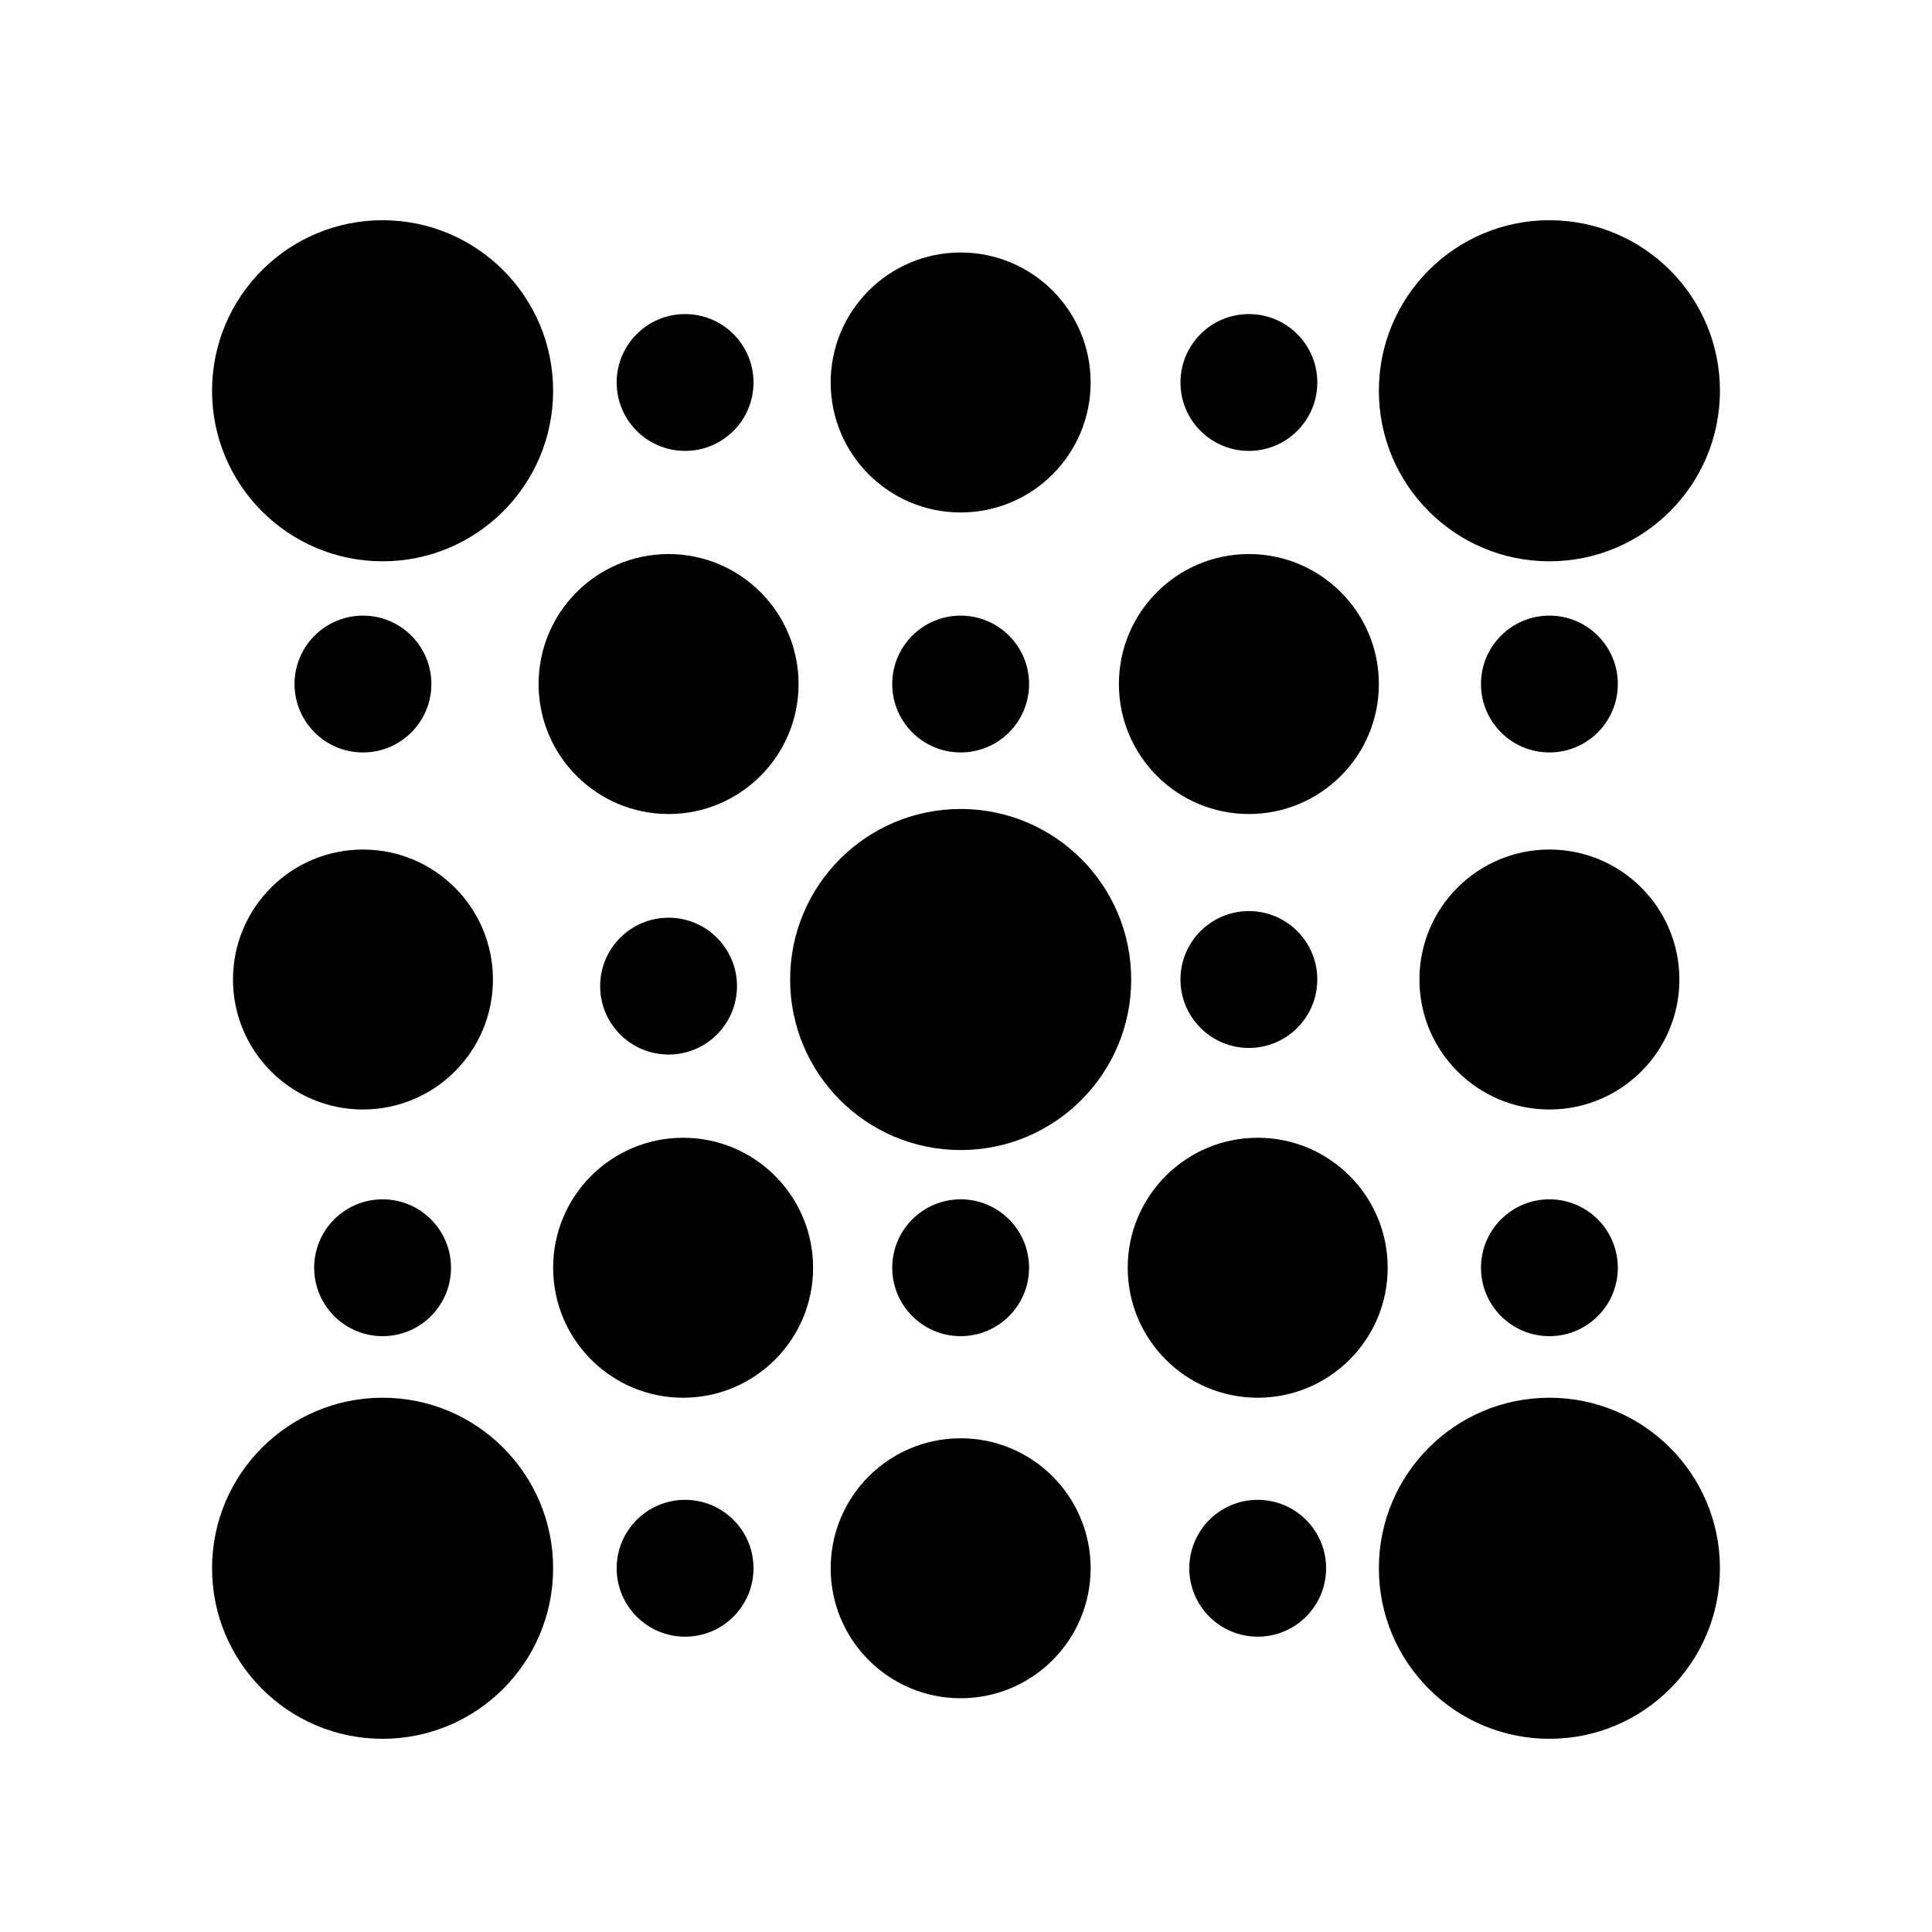
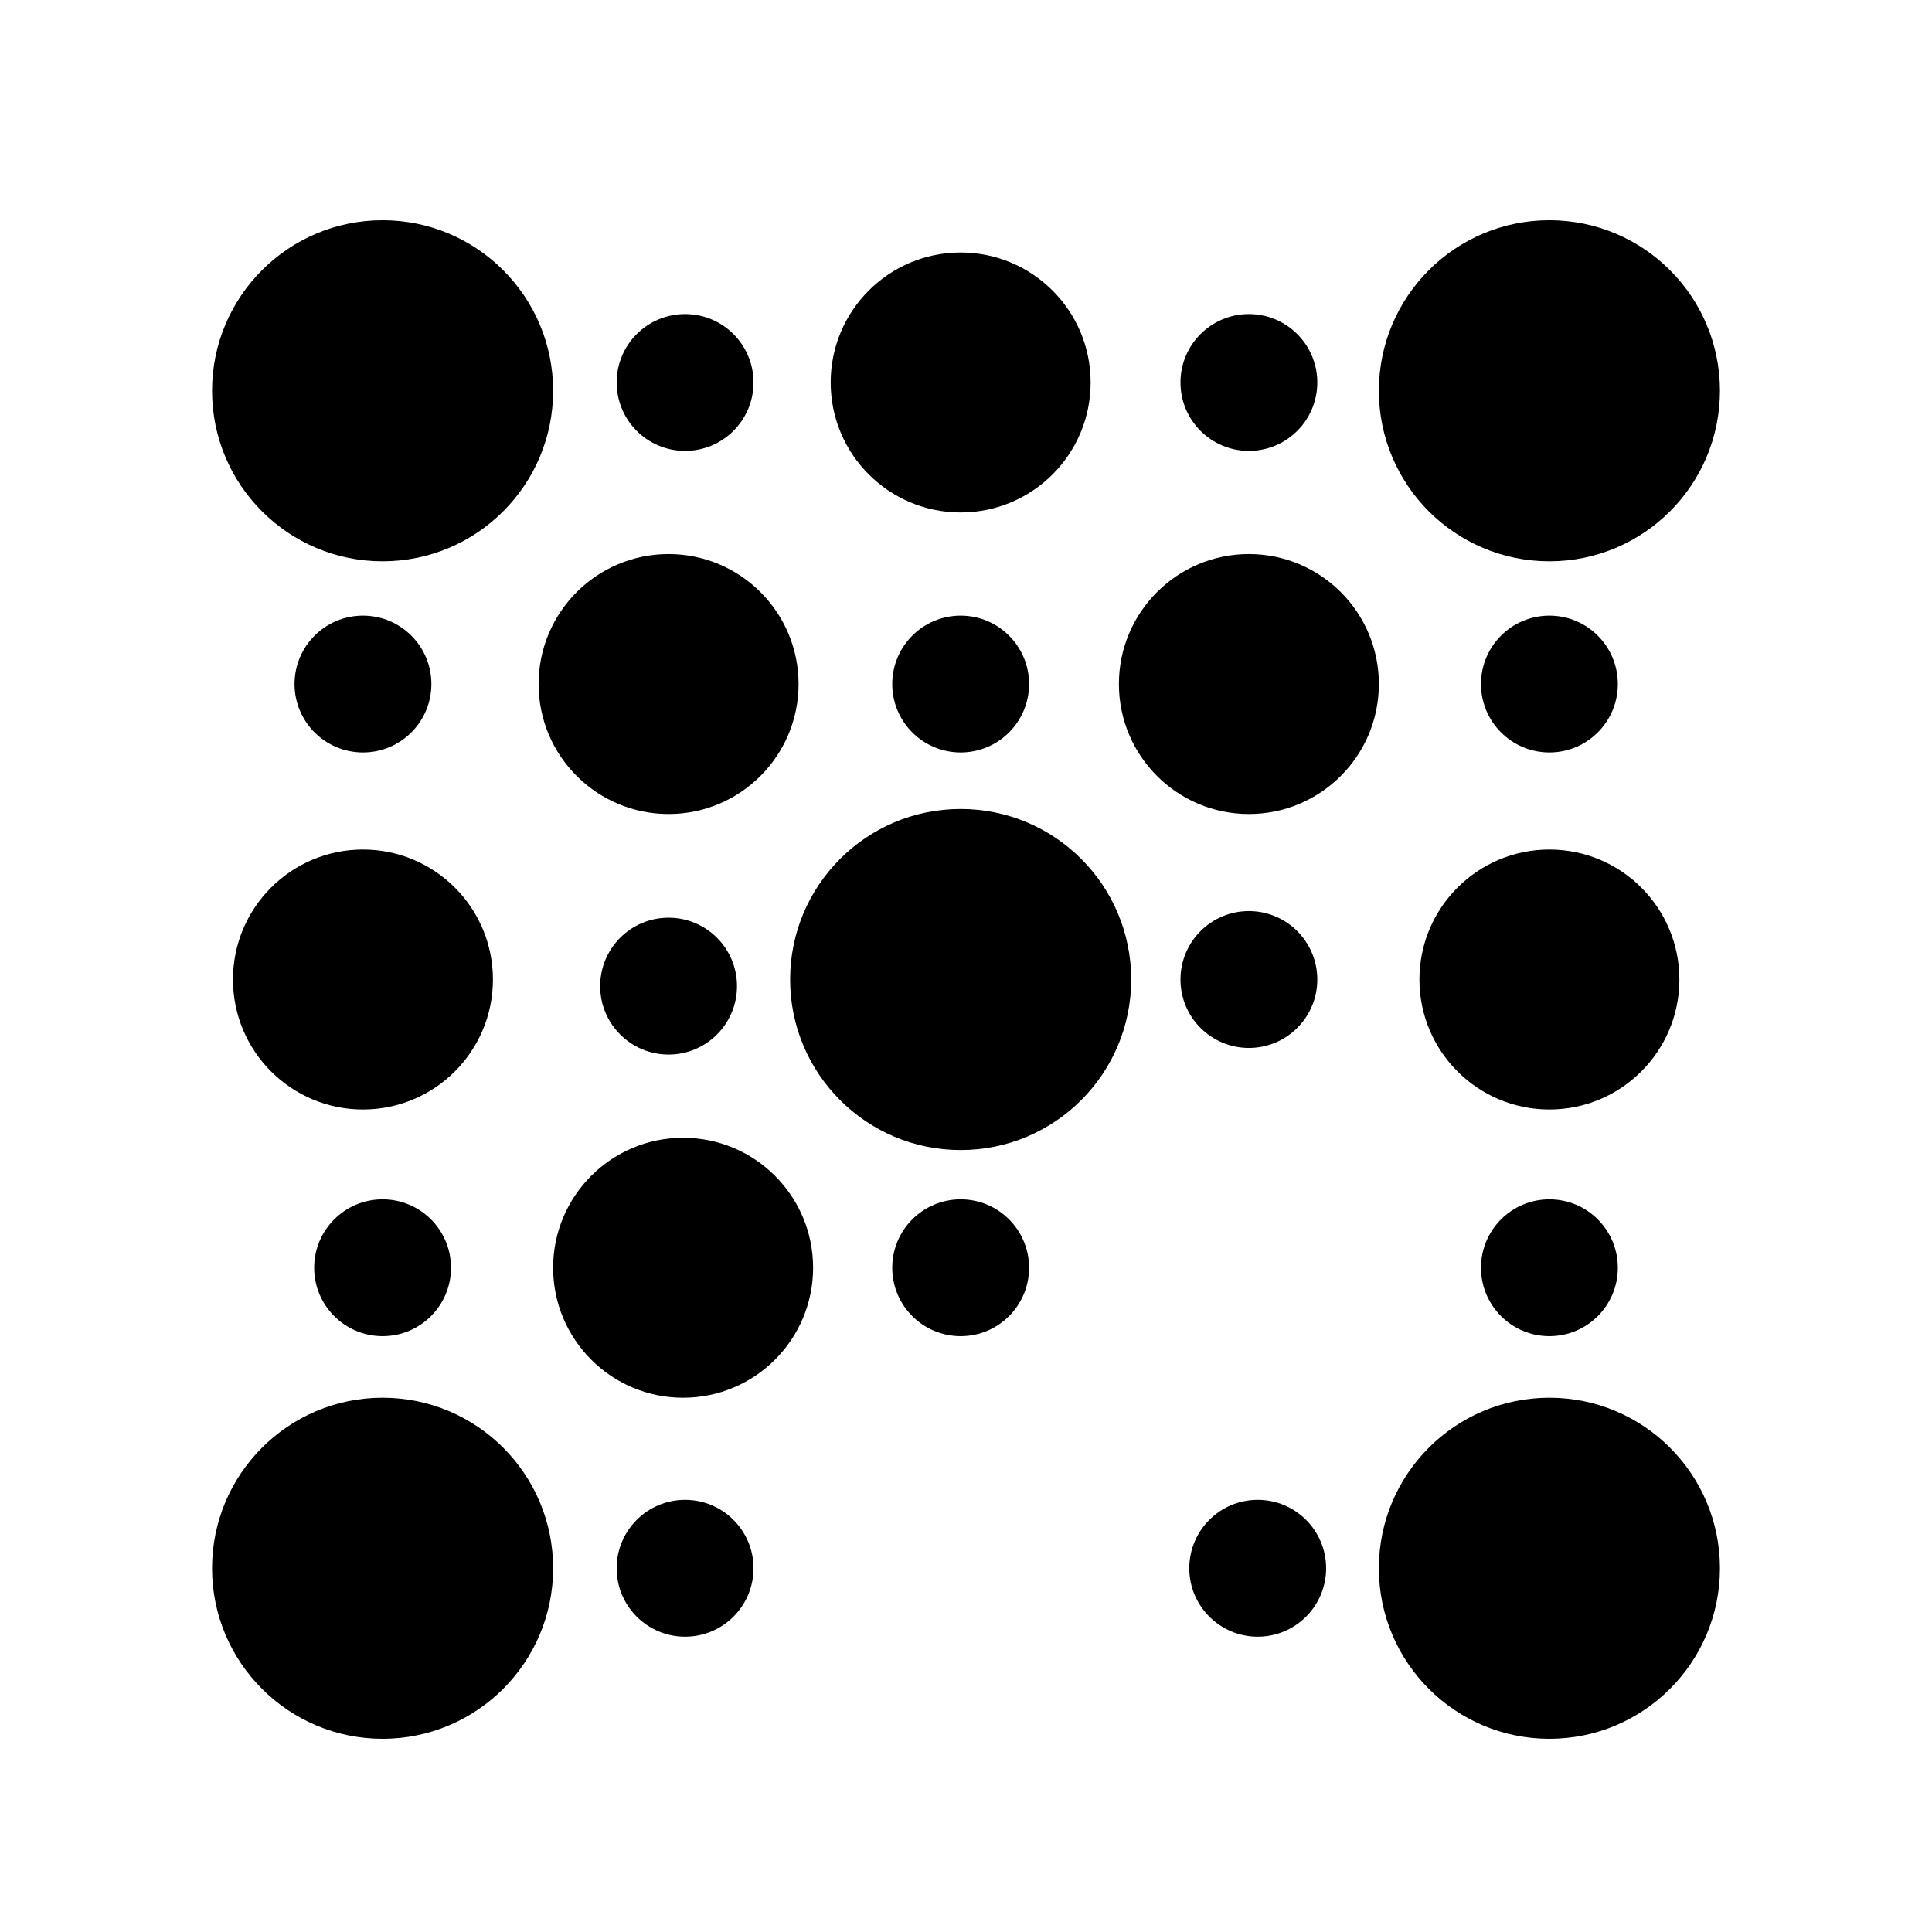
<svg xmlns="http://www.w3.org/2000/svg" width="1080" zoomAndPan="magnify" viewBox="0 0 810 810" height="1080" preserveAspectRatio="xMidYMid meet" version="1.0">
  <defs>
    <clipPath id="a873b8b934">
      <path d="M 88.906 586.004 L 231.902 586.004 L 231.902 729 L 88.906 729 Z M 88.906 586.004 " clip-rule="nonzero" />
    </clipPath>
    <clipPath id="3d00339c1e">
      <path d="M 160.406 586.004 C 120.918 586.004 88.906 618.016 88.906 657.5 C 88.906 696.988 120.918 729 160.406 729 C 199.891 729 231.902 696.988 231.902 657.5 C 231.902 618.016 199.891 586.004 160.406 586.004 Z M 160.406 586.004 " clip-rule="nonzero" />
    </clipPath>
    <clipPath id="50f6c2a623">
      <path d="M 578.098 586.004 L 721.094 586.004 L 721.094 729 L 578.098 729 Z M 578.098 586.004 " clip-rule="nonzero" />
    </clipPath>
    <clipPath id="01269c5501">
      <path d="M 649.594 586.004 C 610.109 586.004 578.098 618.016 578.098 657.5 C 578.098 696.988 610.109 729 649.594 729 C 689.082 729 721.094 696.988 721.094 657.5 C 721.094 618.016 689.082 586.004 649.594 586.004 Z M 649.594 586.004 " clip-rule="nonzero" />
    </clipPath>
    <clipPath id="77b26828d6">
      <path d="M 88.906 92.332 L 231.902 92.332 L 231.902 235.328 L 88.906 235.328 Z M 88.906 92.332 " clip-rule="nonzero" />
    </clipPath>
    <clipPath id="e80e71bf77">
      <path d="M 160.406 92.332 C 120.918 92.332 88.906 124.344 88.906 163.832 C 88.906 203.32 120.918 235.328 160.406 235.328 C 199.891 235.328 231.902 203.32 231.902 163.832 C 231.902 124.344 199.891 92.332 160.406 92.332 Z M 160.406 92.332 " clip-rule="nonzero" />
    </clipPath>
    <clipPath id="afe8002109">
      <path d="M 578.098 92.332 L 721.094 92.332 L 721.094 235.328 L 578.098 235.328 Z M 578.098 92.332 " clip-rule="nonzero" />
    </clipPath>
    <clipPath id="34a44b2a02">
      <path d="M 649.594 92.332 C 610.109 92.332 578.098 124.344 578.098 163.832 C 578.098 203.32 610.109 235.328 649.594 235.328 C 689.082 235.328 721.094 203.32 721.094 163.832 C 721.094 124.344 689.082 92.332 649.594 92.332 Z M 649.594 92.332 " clip-rule="nonzero" />
    </clipPath>
    <clipPath id="50f43bf8a2">
      <path d="M 331.262 339.168 L 474.258 339.168 L 474.258 482.164 L 331.262 482.164 Z M 331.262 339.168 " clip-rule="nonzero" />
    </clipPath>
    <clipPath id="10508f3758">
      <path d="M 402.762 339.168 C 363.273 339.168 331.262 371.18 331.262 410.668 C 331.262 450.152 363.273 482.164 402.762 482.164 C 442.246 482.164 474.258 450.152 474.258 410.668 C 474.258 371.18 442.246 339.168 402.762 339.168 Z M 402.762 339.168 " clip-rule="nonzero" />
    </clipPath>
    <clipPath id="5032167dc0">
      <path d="M 97.68 356.172 L 206.668 356.172 L 206.668 465.16 L 97.68 465.16 Z M 97.68 356.172 " clip-rule="nonzero" />
    </clipPath>
    <clipPath id="9fdd927a38">
      <path d="M 152.176 356.172 C 122.078 356.172 97.68 380.57 97.68 410.668 C 97.68 440.762 122.078 465.16 152.176 465.16 C 182.27 465.16 206.668 440.762 206.668 410.668 C 206.668 380.57 182.27 356.172 152.176 356.172 Z M 152.176 356.172 " clip-rule="nonzero" />
    </clipPath>
    <clipPath id="a8077d85c0">
      <path d="M 595.102 356.172 L 704.09 356.172 L 704.09 465.16 L 595.102 465.16 Z M 595.102 356.172 " clip-rule="nonzero" />
    </clipPath>
    <clipPath id="71e1c0dc6d">
      <path d="M 649.594 356.172 C 619.5 356.172 595.102 380.57 595.102 410.668 C 595.102 440.762 619.5 465.16 649.594 465.16 C 679.691 465.16 704.09 440.762 704.09 410.668 C 704.09 380.57 679.691 356.172 649.594 356.172 Z M 649.594 356.172 " clip-rule="nonzero" />
    </clipPath>
    <clipPath id="2eb0b2d2b3">
-       <path d="M 472.801 477.012 L 581.793 477.012 L 581.793 586.004 L 472.801 586.004 Z M 472.801 477.012 " clip-rule="nonzero" />
-     </clipPath>
+       </clipPath>
    <clipPath id="b0192997aa">
      <path d="M 527.297 477.012 C 497.199 477.012 472.801 501.41 472.801 531.508 C 472.801 561.605 497.199 586.004 527.297 586.004 C 557.395 586.004 581.793 561.605 581.793 531.508 C 581.793 501.41 557.395 477.012 527.297 477.012 Z M 527.297 477.012 " clip-rule="nonzero" />
    </clipPath>
    <clipPath id="9aa9604821">
-       <path d="M 348.266 603.008 L 457.254 603.008 L 457.254 711.996 L 348.266 711.996 Z M 348.266 603.008 " clip-rule="nonzero" />
-     </clipPath>
+       </clipPath>
    <clipPath id="a15a880fef">
      <path d="M 402.762 603.008 C 372.664 603.008 348.266 627.406 348.266 657.5 C 348.266 687.598 372.664 711.996 402.762 711.996 C 432.855 711.996 457.254 687.598 457.254 657.5 C 457.254 627.406 432.855 603.008 402.762 603.008 Z M 402.762 603.008 " clip-rule="nonzero" />
    </clipPath>
    <clipPath id="fe07eac5a6">
      <path d="M 348.266 105.863 L 457.254 105.863 L 457.254 214.855 L 348.266 214.855 Z M 348.266 105.863 " clip-rule="nonzero" />
    </clipPath>
    <clipPath id="c0ac52ec7c">
      <path d="M 402.762 105.863 C 372.664 105.863 348.266 130.262 348.266 160.359 C 348.266 190.457 372.664 214.855 402.762 214.855 C 432.855 214.855 457.254 190.457 457.254 160.359 C 457.254 130.262 432.855 105.863 402.762 105.863 Z M 402.762 105.863 " clip-rule="nonzero" />
    </clipPath>
    <clipPath id="8255ea7c63">
      <path d="M 469.105 232.289 L 578.098 232.289 L 578.098 341.281 L 469.105 341.281 Z M 469.105 232.289 " clip-rule="nonzero" />
    </clipPath>
    <clipPath id="fa9f64197d">
      <path d="M 523.602 232.289 C 493.504 232.289 469.105 256.688 469.105 286.785 C 469.105 316.883 493.504 341.281 523.602 341.281 C 553.699 341.281 578.098 316.883 578.098 286.785 C 578.098 256.688 553.699 232.289 523.602 232.289 Z M 523.602 232.289 " clip-rule="nonzero" />
    </clipPath>
    <clipPath id="e67e41d7fd">
      <path d="M 225.809 232.289 L 334.801 232.289 L 334.801 341.281 L 225.809 341.281 Z M 225.809 232.289 " clip-rule="nonzero" />
    </clipPath>
    <clipPath id="eda4a027f5">
      <path d="M 280.305 232.289 C 250.207 232.289 225.809 256.688 225.809 286.785 C 225.809 316.883 250.207 341.281 280.305 341.281 C 310.402 341.281 334.801 316.883 334.801 286.785 C 334.801 256.688 310.402 232.289 280.305 232.289 Z M 280.305 232.289 " clip-rule="nonzero" />
    </clipPath>
    <clipPath id="02c65f0f00">
      <path d="M 231.902 477.012 L 340.895 477.012 L 340.895 586.004 L 231.902 586.004 Z M 231.902 477.012 " clip-rule="nonzero" />
    </clipPath>
    <clipPath id="12a95c982d">
      <path d="M 286.398 477.012 C 256.301 477.012 231.902 501.41 231.902 531.508 C 231.902 561.605 256.301 586.004 286.398 586.004 C 316.496 586.004 340.895 561.605 340.895 531.508 C 340.895 501.41 316.496 477.012 286.398 477.012 Z M 286.398 477.012 " clip-rule="nonzero" />
    </clipPath>
    <clipPath id="4d6e67ed57">
      <path d="M 131.719 502.824 L 189.09 502.824 L 189.09 560.191 L 131.719 560.191 Z M 131.719 502.824 " clip-rule="nonzero" />
    </clipPath>
    <clipPath id="5f4af79c42">
      <path d="M 160.406 502.824 C 144.562 502.824 131.719 515.668 131.719 531.508 C 131.719 547.352 144.562 560.191 160.406 560.191 C 176.246 560.191 189.09 547.352 189.09 531.508 C 189.09 515.668 176.246 502.824 160.406 502.824 Z M 160.406 502.824 " clip-rule="nonzero" />
    </clipPath>
    <clipPath id="46ac30cb1a">
      <path d="M 123.488 258.102 L 180.859 258.102 L 180.859 315.469 L 123.488 315.469 Z M 123.488 258.102 " clip-rule="nonzero" />
    </clipPath>
    <clipPath id="fe1ad55f5d">
      <path d="M 152.176 258.102 C 136.332 258.102 123.488 270.941 123.488 286.785 C 123.488 302.625 136.332 315.469 152.176 315.469 C 168.016 315.469 180.859 302.625 180.859 286.785 C 180.859 270.941 168.016 258.102 152.176 258.102 Z M 152.176 258.102 " clip-rule="nonzero" />
    </clipPath>
    <clipPath id="dbc63b8016">
      <path d="M 251.621 384.754 L 308.988 384.754 L 308.988 442.125 L 251.621 442.125 Z M 251.621 384.754 " clip-rule="nonzero" />
    </clipPath>
    <clipPath id="e58296f0b0">
      <path d="M 280.305 384.754 C 264.461 384.754 251.621 397.598 251.621 413.441 C 251.621 429.281 264.461 442.125 280.305 442.125 C 296.145 442.125 308.988 429.281 308.988 413.441 C 308.988 397.598 296.145 384.754 280.305 384.754 Z M 280.305 384.754 " clip-rule="nonzero" />
    </clipPath>
    <clipPath id="e45edf7f41">
      <path d="M 258.539 131.676 L 315.91 131.676 L 315.91 189.043 L 258.539 189.043 Z M 258.539 131.676 " clip-rule="nonzero" />
    </clipPath>
    <clipPath id="458550232e">
      <path d="M 287.223 131.676 C 271.383 131.676 258.539 144.516 258.539 160.359 C 258.539 176.203 271.383 189.043 287.223 189.043 C 303.066 189.043 315.91 176.203 315.91 160.359 C 315.91 144.516 303.066 131.676 287.223 131.676 Z M 287.223 131.676 " clip-rule="nonzero" />
    </clipPath>
    <clipPath id="9a6fb47957">
      <path d="M 374.074 258.102 L 431.445 258.102 L 431.445 315.469 L 374.074 315.469 Z M 374.074 258.102 " clip-rule="nonzero" />
    </clipPath>
    <clipPath id="de4603b310">
      <path d="M 402.762 258.102 C 386.918 258.102 374.074 270.941 374.074 286.785 C 374.074 302.625 386.918 315.469 402.762 315.469 C 418.602 315.469 431.445 302.625 431.445 286.785 C 431.445 270.941 418.602 258.102 402.762 258.102 Z M 402.762 258.102 " clip-rule="nonzero" />
    </clipPath>
    <clipPath id="7156d4890d">
      <path d="M 494.918 131.676 L 552.285 131.676 L 552.285 189.043 L 494.918 189.043 Z M 494.918 131.676 " clip-rule="nonzero" />
    </clipPath>
    <clipPath id="f51f72f01b">
      <path d="M 523.602 131.676 C 507.758 131.676 494.918 144.516 494.918 160.359 C 494.918 176.203 507.758 189.043 523.602 189.043 C 539.445 189.043 552.285 176.203 552.285 160.359 C 552.285 144.516 539.445 131.676 523.602 131.676 Z M 523.602 131.676 " clip-rule="nonzero" />
    </clipPath>
    <clipPath id="8c3eb6bb79">
      <path d="M 620.91 258.102 L 678.281 258.102 L 678.281 315.469 L 620.91 315.469 Z M 620.91 258.102 " clip-rule="nonzero" />
    </clipPath>
    <clipPath id="dfaa7b9d2b">
      <path d="M 649.594 258.102 C 633.754 258.102 620.91 270.941 620.91 286.785 C 620.91 302.625 633.754 315.469 649.594 315.469 C 665.438 315.469 678.281 302.625 678.281 286.785 C 678.281 270.941 665.438 258.102 649.594 258.102 Z M 649.594 258.102 " clip-rule="nonzero" />
    </clipPath>
    <clipPath id="af0f5ef54a">
      <path d="M 620.91 502.824 L 678.281 502.824 L 678.281 560.191 L 620.91 560.191 Z M 620.91 502.824 " clip-rule="nonzero" />
    </clipPath>
    <clipPath id="b87cdb4a3b">
      <path d="M 649.594 502.824 C 633.754 502.824 620.91 515.668 620.91 531.508 C 620.91 547.352 633.754 560.191 649.594 560.191 C 665.438 560.191 678.281 547.352 678.281 531.508 C 678.281 515.668 665.438 502.824 649.594 502.824 Z M 649.594 502.824 " clip-rule="nonzero" />
    </clipPath>
    <clipPath id="9de088907c">
      <path d="M 374.074 502.824 L 431.445 502.824 L 431.445 560.191 L 374.074 560.191 Z M 374.074 502.824 " clip-rule="nonzero" />
    </clipPath>
    <clipPath id="7b831b4760">
      <path d="M 402.762 502.824 C 386.918 502.824 374.074 515.668 374.074 531.508 C 374.074 547.352 386.918 560.191 402.762 560.191 C 418.602 560.191 431.445 547.352 431.445 531.508 C 431.445 515.668 418.602 502.824 402.762 502.824 Z M 402.762 502.824 " clip-rule="nonzero" />
    </clipPath>
    <clipPath id="2960a0bc8b">
      <path d="M 258.539 628.816 L 315.91 628.816 L 315.91 686.188 L 258.539 686.188 Z M 258.539 628.816 " clip-rule="nonzero" />
    </clipPath>
    <clipPath id="e76711ca74">
      <path d="M 287.223 628.816 C 271.383 628.816 258.539 641.66 258.539 657.5 C 258.539 673.344 271.383 686.188 287.223 686.188 C 303.066 686.188 315.91 673.344 315.91 657.5 C 315.91 641.66 303.066 628.816 287.223 628.816 Z M 287.223 628.816 " clip-rule="nonzero" />
    </clipPath>
    <clipPath id="1cd53466db">
      <path d="M 494.918 381.98 L 552.285 381.98 L 552.285 439.352 L 494.918 439.352 Z M 494.918 381.98 " clip-rule="nonzero" />
    </clipPath>
    <clipPath id="e881e460c1">
      <path d="M 523.602 381.98 C 507.758 381.98 494.918 394.824 494.918 410.668 C 494.918 426.508 507.758 439.352 523.602 439.352 C 539.445 439.352 552.285 426.508 552.285 410.668 C 552.285 394.824 539.445 381.98 523.602 381.98 Z M 523.602 381.98 " clip-rule="nonzero" />
    </clipPath>
    <clipPath id="40499a47f5">
      <path d="M 498.613 628.816 L 555.98 628.816 L 555.98 686.188 L 498.613 686.188 Z M 498.613 628.816 " clip-rule="nonzero" />
    </clipPath>
    <clipPath id="a8314080c9">
      <path d="M 527.297 628.816 C 511.457 628.816 498.613 641.66 498.613 657.5 C 498.613 673.344 511.457 686.188 527.297 686.188 C 543.141 686.188 555.98 673.344 555.98 657.5 C 555.98 641.66 543.141 628.816 527.297 628.816 Z M 527.297 628.816 " clip-rule="nonzero" />
    </clipPath>
  </defs>
-   <rect x="-81" width="972" fill="#ffffff" y="-81" height="972" fill-opacity="1" />
  <rect x="-81" width="972" fill="#ffffff" y="-81" height="972" fill-opacity="1" />
  <g clip-path="url(#a873b8b934)">
    <g clip-path="url(#3d00339c1e)">
      <path fill="#000000" d="M 88.906 586.004 L 231.902 586.004 L 231.902 729 L 88.906 729 Z M 88.906 586.004 " fill-opacity="1" fill-rule="nonzero" />
    </g>
  </g>
  <g clip-path="url(#50f6c2a623)">
    <g clip-path="url(#01269c5501)">
      <path fill="#000000" d="M 578.098 586.004 L 721.094 586.004 L 721.094 729 L 578.098 729 Z M 578.098 586.004 " fill-opacity="1" fill-rule="nonzero" />
    </g>
  </g>
  <g clip-path="url(#77b26828d6)">
    <g clip-path="url(#e80e71bf77)">
      <path fill="#000000" d="M 88.906 92.332 L 231.902 92.332 L 231.902 235.328 L 88.906 235.328 Z M 88.906 92.332 " fill-opacity="1" fill-rule="nonzero" />
    </g>
  </g>
  <g clip-path="url(#afe8002109)">
    <g clip-path="url(#34a44b2a02)">
      <path fill="#000000" d="M 578.098 92.332 L 721.094 92.332 L 721.094 235.328 L 578.098 235.328 Z M 578.098 92.332 " fill-opacity="1" fill-rule="nonzero" />
    </g>
  </g>
  <g clip-path="url(#50f43bf8a2)">
    <g clip-path="url(#10508f3758)">
      <path fill="#000000" d="M 331.262 339.168 L 474.258 339.168 L 474.258 482.164 L 331.262 482.164 Z M 331.262 339.168 " fill-opacity="1" fill-rule="nonzero" />
    </g>
  </g>
  <g clip-path="url(#5032167dc0)">
    <g clip-path="url(#9fdd927a38)">
      <path fill="#000000" d="M 97.68 356.172 L 206.668 356.172 L 206.668 465.16 L 97.68 465.16 Z M 97.68 356.172 " fill-opacity="1" fill-rule="nonzero" />
    </g>
  </g>
  <g clip-path="url(#a8077d85c0)">
    <g clip-path="url(#71e1c0dc6d)">
      <path fill="#000000" d="M 595.102 356.172 L 704.09 356.172 L 704.09 465.16 L 595.102 465.16 Z M 595.102 356.172 " fill-opacity="1" fill-rule="nonzero" />
    </g>
  </g>
  <g clip-path="url(#2eb0b2d2b3)">
    <g clip-path="url(#b0192997aa)">
      <path fill="#000000" d="M 472.801 477.012 L 581.793 477.012 L 581.793 586.004 L 472.801 586.004 Z M 472.801 477.012 " fill-opacity="1" fill-rule="nonzero" />
    </g>
  </g>
  <g clip-path="url(#9aa9604821)">
    <g clip-path="url(#a15a880fef)">
      <path fill="#000000" d="M 348.266 603.008 L 457.254 603.008 L 457.254 711.996 L 348.266 711.996 Z M 348.266 603.008 " fill-opacity="1" fill-rule="nonzero" />
    </g>
  </g>
  <g clip-path="url(#fe07eac5a6)">
    <g clip-path="url(#c0ac52ec7c)">
      <path fill="#000000" d="M 348.266 105.863 L 457.254 105.863 L 457.254 214.855 L 348.266 214.855 Z M 348.266 105.863 " fill-opacity="1" fill-rule="nonzero" />
    </g>
  </g>
  <g clip-path="url(#8255ea7c63)">
    <g clip-path="url(#fa9f64197d)">
      <path fill="#000000" d="M 469.105 232.289 L 578.098 232.289 L 578.098 341.281 L 469.105 341.281 Z M 469.105 232.289 " fill-opacity="1" fill-rule="nonzero" />
    </g>
  </g>
  <g clip-path="url(#e67e41d7fd)">
    <g clip-path="url(#eda4a027f5)">
      <path fill="#000000" d="M 225.809 232.289 L 334.801 232.289 L 334.801 341.281 L 225.809 341.281 Z M 225.809 232.289 " fill-opacity="1" fill-rule="nonzero" />
    </g>
  </g>
  <g clip-path="url(#02c65f0f00)">
    <g clip-path="url(#12a95c982d)">
      <path fill="#000000" d="M 231.902 477.012 L 340.895 477.012 L 340.895 586.004 L 231.902 586.004 Z M 231.902 477.012 " fill-opacity="1" fill-rule="nonzero" />
    </g>
  </g>
  <g clip-path="url(#4d6e67ed57)">
    <g clip-path="url(#5f4af79c42)">
      <path fill="#000000" d="M 131.719 502.824 L 189.09 502.824 L 189.09 560.191 L 131.719 560.191 Z M 131.719 502.824 " fill-opacity="1" fill-rule="nonzero" />
    </g>
  </g>
  <g clip-path="url(#46ac30cb1a)">
    <g clip-path="url(#fe1ad55f5d)">
      <path fill="#000000" d="M 123.488 258.102 L 180.859 258.102 L 180.859 315.469 L 123.488 315.469 Z M 123.488 258.102 " fill-opacity="1" fill-rule="nonzero" />
    </g>
  </g>
  <g clip-path="url(#dbc63b8016)">
    <g clip-path="url(#e58296f0b0)">
      <path fill="#000000" d="M 251.621 384.754 L 308.988 384.754 L 308.988 442.125 L 251.621 442.125 Z M 251.621 384.754 " fill-opacity="1" fill-rule="nonzero" />
    </g>
  </g>
  <g clip-path="url(#e45edf7f41)">
    <g clip-path="url(#458550232e)">
      <path fill="#000000" d="M 258.539 131.676 L 315.91 131.676 L 315.91 189.043 L 258.539 189.043 Z M 258.539 131.676 " fill-opacity="1" fill-rule="nonzero" />
    </g>
  </g>
  <g clip-path="url(#9a6fb47957)">
    <g clip-path="url(#de4603b310)">
      <path fill="#000000" d="M 374.074 258.102 L 431.445 258.102 L 431.445 315.469 L 374.074 315.469 Z M 374.074 258.102 " fill-opacity="1" fill-rule="nonzero" />
    </g>
  </g>
  <g clip-path="url(#7156d4890d)">
    <g clip-path="url(#f51f72f01b)">
      <path fill="#000000" d="M 494.918 131.676 L 552.285 131.676 L 552.285 189.043 L 494.918 189.043 Z M 494.918 131.676 " fill-opacity="1" fill-rule="nonzero" />
    </g>
  </g>
  <g clip-path="url(#8c3eb6bb79)">
    <g clip-path="url(#dfaa7b9d2b)">
      <path fill="#000000" d="M 620.91 258.102 L 678.281 258.102 L 678.281 315.469 L 620.91 315.469 Z M 620.91 258.102 " fill-opacity="1" fill-rule="nonzero" />
    </g>
  </g>
  <g clip-path="url(#af0f5ef54a)">
    <g clip-path="url(#b87cdb4a3b)">
      <path fill="#000000" d="M 620.91 502.824 L 678.281 502.824 L 678.281 560.191 L 620.91 560.191 Z M 620.91 502.824 " fill-opacity="1" fill-rule="nonzero" />
    </g>
  </g>
  <g clip-path="url(#9de088907c)">
    <g clip-path="url(#7b831b4760)">
      <path fill="#000000" d="M 374.074 502.824 L 431.445 502.824 L 431.445 560.191 L 374.074 560.191 Z M 374.074 502.824 " fill-opacity="1" fill-rule="nonzero" />
    </g>
  </g>
  <g clip-path="url(#2960a0bc8b)">
    <g clip-path="url(#e76711ca74)">
      <path fill="#000000" d="M 258.539 628.816 L 315.91 628.816 L 315.91 686.188 L 258.539 686.188 Z M 258.539 628.816 " fill-opacity="1" fill-rule="nonzero" />
    </g>
  </g>
  <g clip-path="url(#1cd53466db)">
    <g clip-path="url(#e881e460c1)">
      <path fill="#000000" d="M 494.918 381.98 L 552.285 381.98 L 552.285 439.352 L 494.918 439.352 Z M 494.918 381.98 " fill-opacity="1" fill-rule="nonzero" />
    </g>
  </g>
  <g clip-path="url(#40499a47f5)">
    <g clip-path="url(#a8314080c9)">
      <path fill="#000000" d="M 498.613 628.816 L 555.98 628.816 L 555.98 686.188 L 498.613 686.188 Z M 498.613 628.816 " fill-opacity="1" fill-rule="nonzero" />
    </g>
  </g>
</svg>